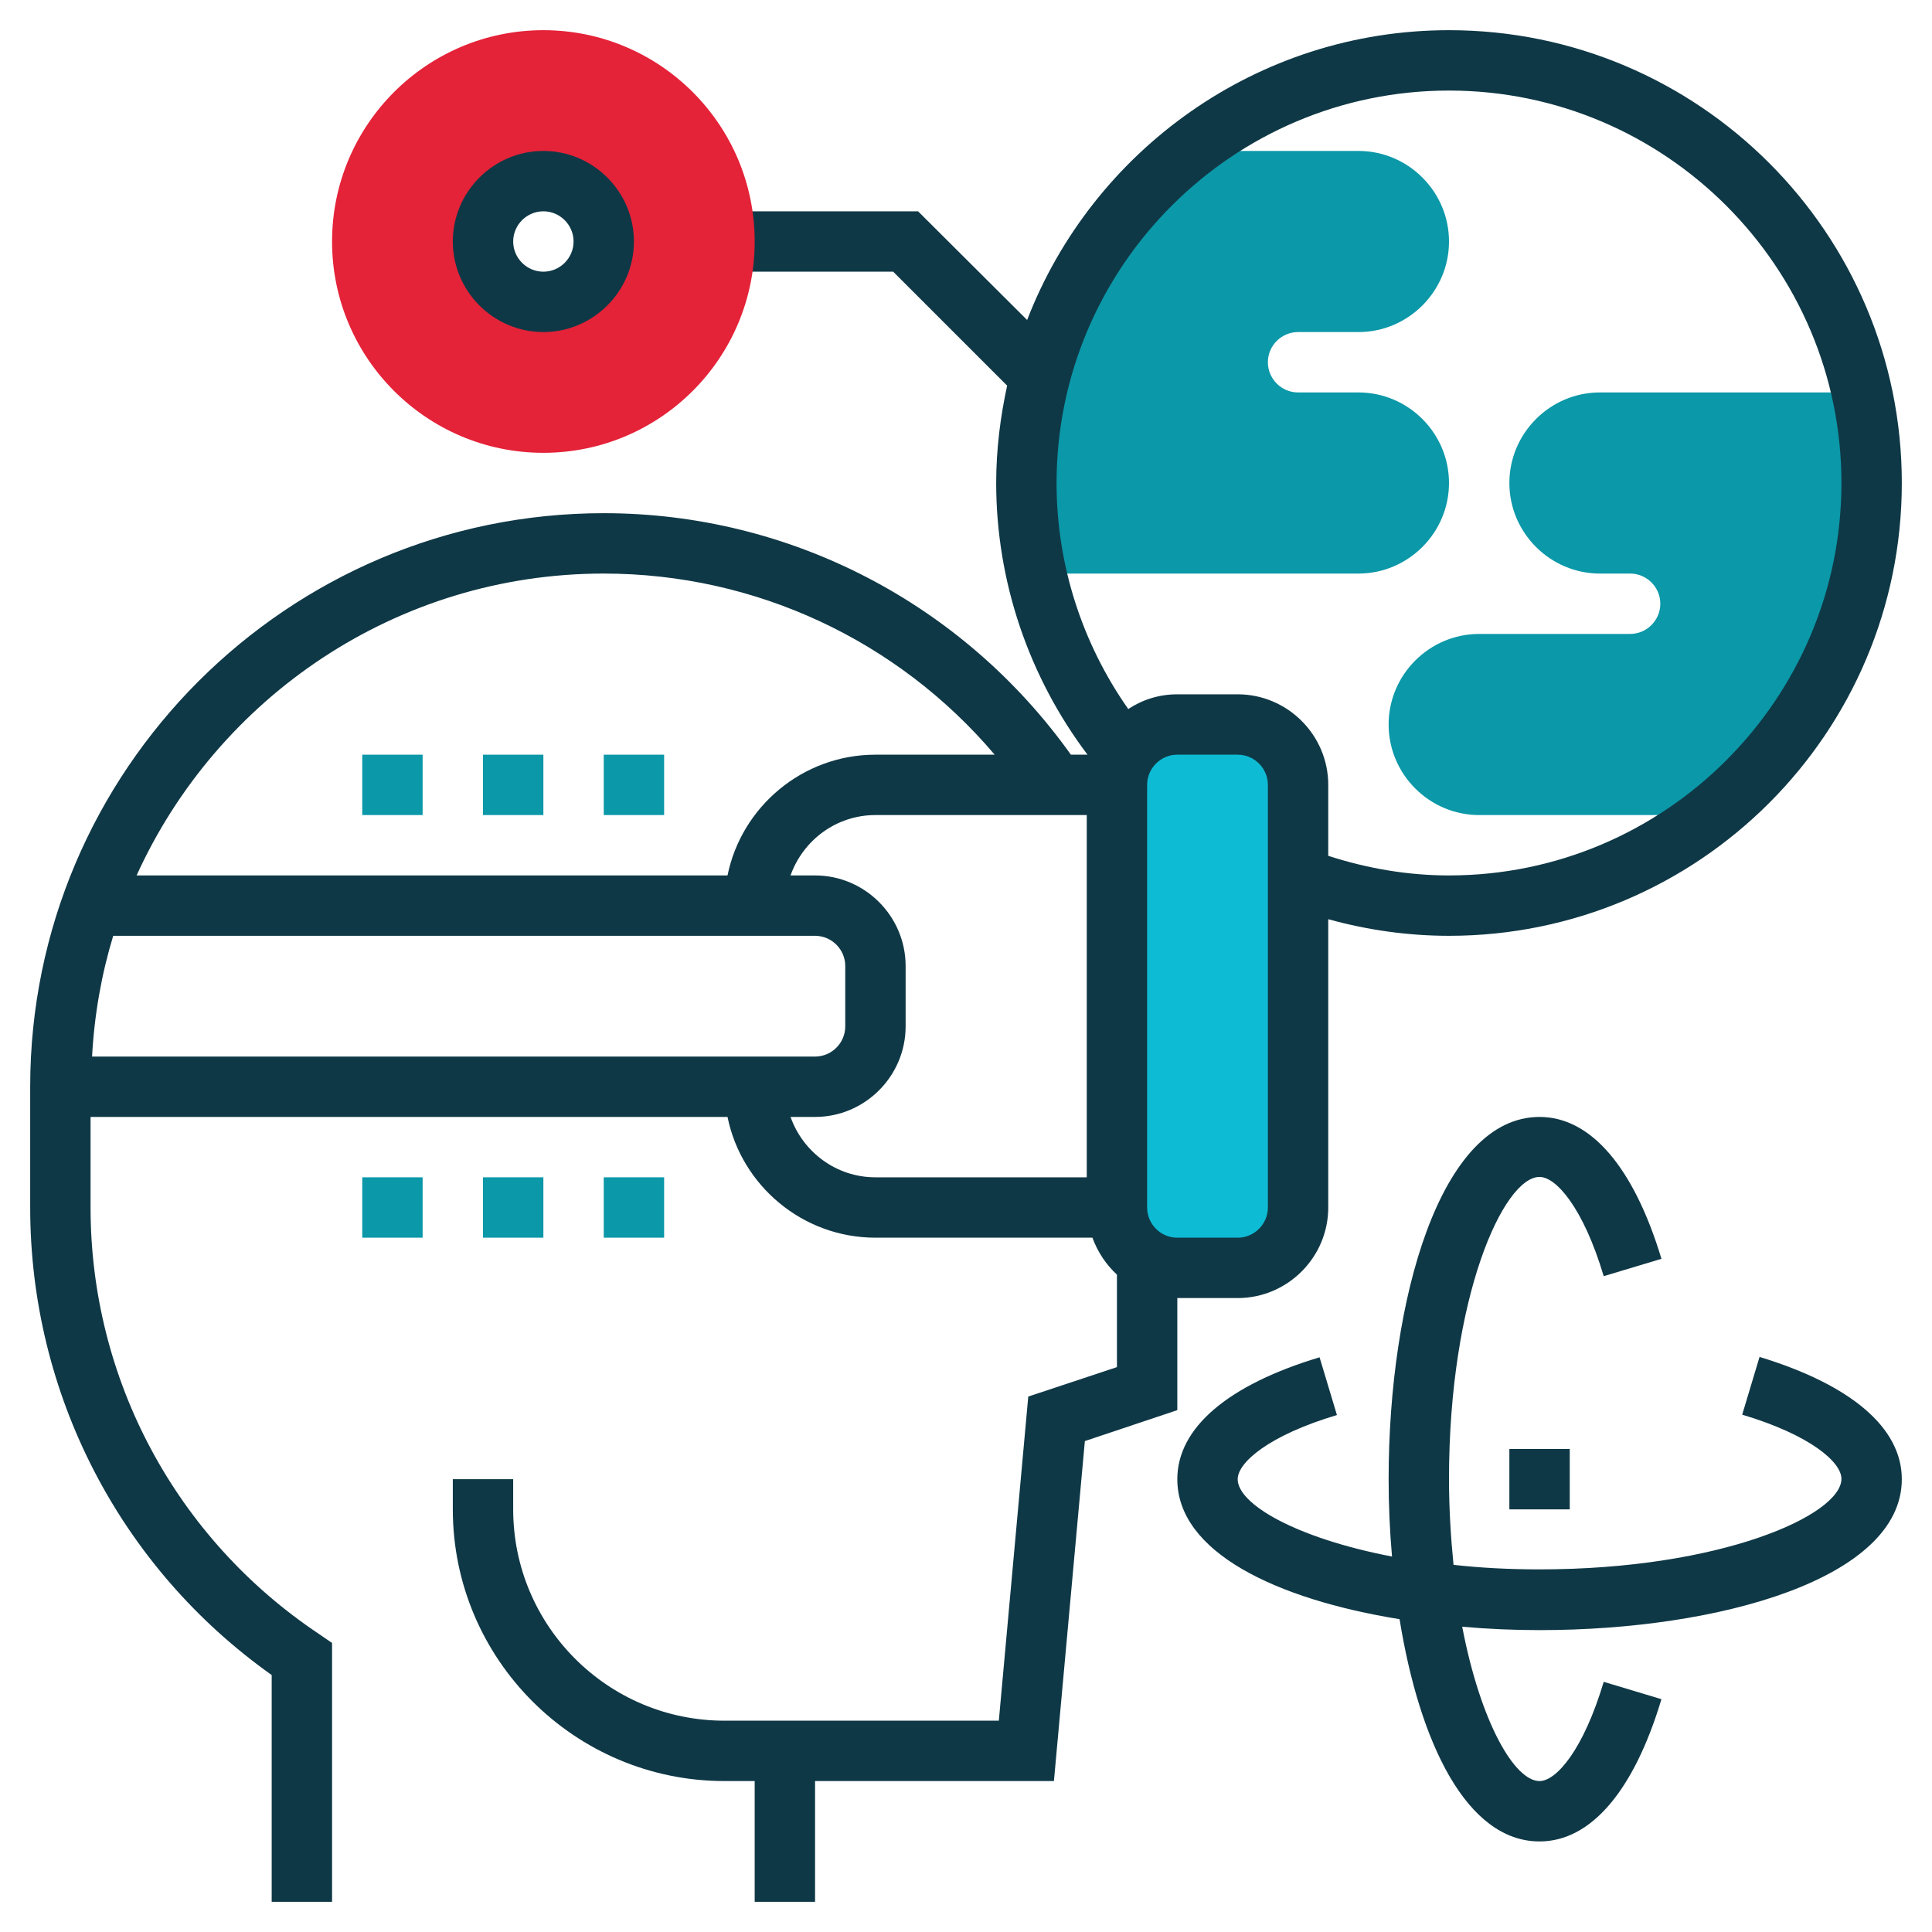
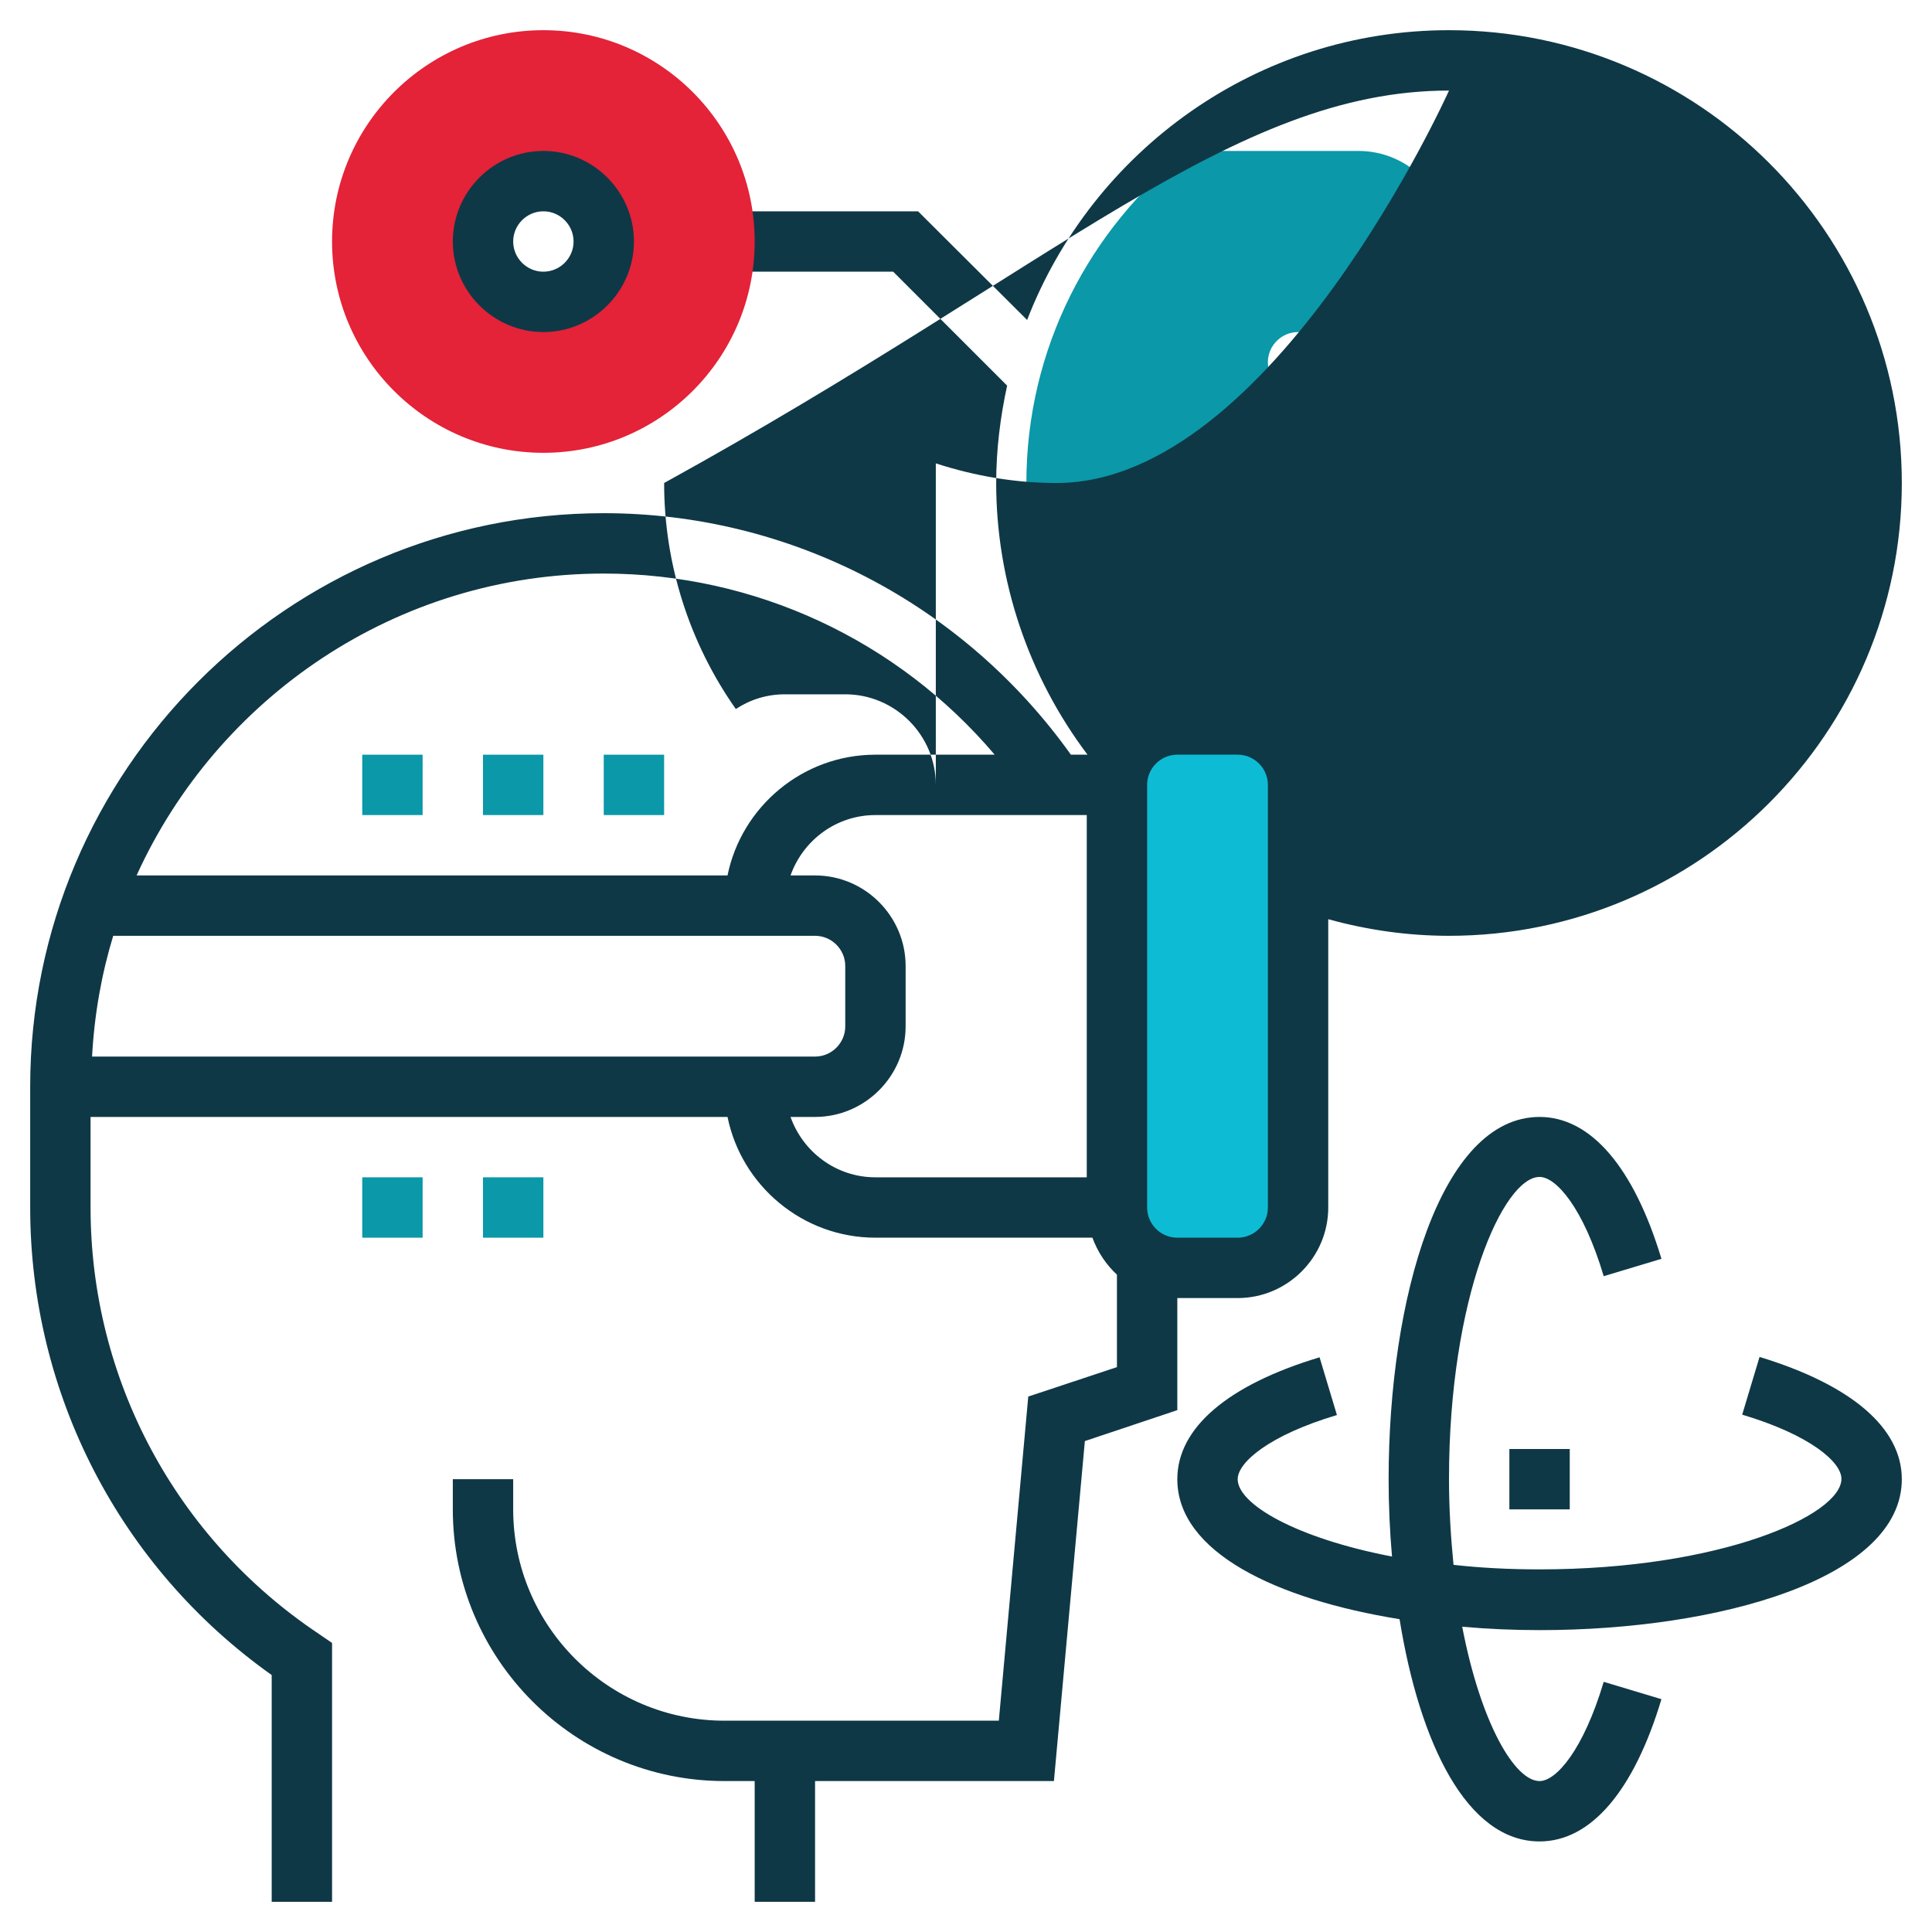
<svg xmlns="http://www.w3.org/2000/svg" version="1.1" id="Layer_5" x="0px" y="0px" viewBox="0 0 512 512" style="enable-background:new 0 0 512 512;" xml:space="preserve">
  <style type="text/css">
	.st0{fill:#0DBCD4;}
	.st1{fill:#0B98A8;}
	.st2{fill:#0F3846;}
	.st3{fill:#E42238;}
</style>
  <g>
    <path class="st0" d="M328,336h-16c-8.8,0-16-7.2-16-16V208c0-8.8,7.2-16,16-16h16c8.8,0,16,7.2,16,16v112   C344,328.8,336.8,336,328,336z" />
    <path class="st1" d="M493.4,104H424c-13.2,0-24,10.8-24,24s10.8,24,24,24h8c4.4,0,8,3.6,8,8s-3.6,8-8,8h-40c-13.2,0-24,10.8-24,24   s10.8,24,24,24h61.1c26.1-20.5,42.9-52.3,42.9-88C496,119.8,495,111.7,493.4,104z" />
    <path class="st1" d="M360,104h-16c-4.4,0-8-3.6-8-8s3.6-8,8-8h16c13.2,0,24-10.8,24-24s-10.8-24-24-24h-45.1   C288.8,60.5,272,92.3,272,128c0,8.3,1,16.3,2.7,24H360c13.2,0,24-10.8,24-24S373.2,104,360,104z" />
  </g>
-   <path class="st2" d="M312,344h16c13.2,0,24-10.8,24-24v-76.4c10.5,2.9,21.2,4.4,32,4.4c66.2,0,120-53.8,120-120S450.2,8,384,8  c-50.9,0-94.5,32-111.8,76.8L243.3,56H192v16h44.7l30.2,30.2c-1.8,8.3-2.9,16.9-2.9,25.8c0,26,8.6,51.3,24.2,72h-4.4  c-28.6-40.1-74.5-64-123.8-64C76.2,136,8,204.2,8,288v32c0,49.4,23.8,95.4,64,123.9V504h16v-68.6l-3.5-2.4  C46.6,407.7,24,365.5,24,320v-24h168.8c3.7,18.2,19.9,32,39.2,32h57.5c1.4,3.8,3.6,7.1,6.5,9.8v24.5l-23.5,7.8l-7.8,85.9H192  c-30.9,0-56-25.1-56-56v-8h-16v8c0,39.7,32.3,72,72,72h8v32h16v-32h63.3l8.2-90.1l24.5-8.2V344z M336,320c0,4.4-3.6,8-8,8h-16  c-4.4,0-8-3.6-8-8V208c0-4.4,3.6-8,8-8h16c4.4,0,8,3.6,8,8V320z M384,24c57.3,0,104,46.7,104,104s-46.7,104-104,104  c-10.8,0-21.5-1.8-32-5.2V208c0-13.2-10.8-24-24-24h-16c-4.8,0-9.2,1.4-13,3.9c-12.3-17.5-19-38.4-19-59.9C280,70.7,326.7,24,384,24  z M160,152c40.2,0,77.9,17.7,103.6,48H232c-19.3,0-35.5,13.8-39.2,32H36.2C57.6,184.9,105,152,160,152z M216,248c4.4,0,8,3.6,8,8v16  c0,4.4-3.6,8-8,8H24.4c0.6-11.1,2.5-21.8,5.6-32H216z M209.5,296h6.5c13.2,0,24-10.8,24-24v-16c0-13.2-10.8-24-24-24h-6.5  c3.3-9.3,12.1-16,22.5-16h56v96h-56C221.6,312,212.8,305.3,209.5,296z" />
+   <path class="st2" d="M312,344h16c13.2,0,24-10.8,24-24v-76.4c10.5,2.9,21.2,4.4,32,4.4c66.2,0,120-53.8,120-120S450.2,8,384,8  c-50.9,0-94.5,32-111.8,76.8L243.3,56H192v16h44.7l30.2,30.2c-1.8,8.3-2.9,16.9-2.9,25.8c0,26,8.6,51.3,24.2,72h-4.4  c-28.6-40.1-74.5-64-123.8-64C76.2,136,8,204.2,8,288v32c0,49.4,23.8,95.4,64,123.9V504h16v-68.6l-3.5-2.4  C46.6,407.7,24,365.5,24,320v-24h168.8c3.7,18.2,19.9,32,39.2,32h57.5c1.4,3.8,3.6,7.1,6.5,9.8v24.5l-23.5,7.8l-7.8,85.9H192  c-30.9,0-56-25.1-56-56v-8h-16v8c0,39.7,32.3,72,72,72h8v32h16v-32h63.3l8.2-90.1l24.5-8.2V344z M336,320c0,4.4-3.6,8-8,8h-16  c-4.4,0-8-3.6-8-8V208c0-4.4,3.6-8,8-8h16c4.4,0,8,3.6,8,8V320z M384,24s-46.7,104-104,104  c-10.8,0-21.5-1.8-32-5.2V208c0-13.2-10.8-24-24-24h-16c-4.8,0-9.2,1.4-13,3.9c-12.3-17.5-19-38.4-19-59.9C280,70.7,326.7,24,384,24  z M160,152c40.2,0,77.9,17.7,103.6,48H232c-19.3,0-35.5,13.8-39.2,32H36.2C57.6,184.9,105,152,160,152z M216,248c4.4,0,8,3.6,8,8v16  c0,4.4-3.6,8-8,8H24.4c0.6-11.1,2.5-21.8,5.6-32H216z M209.5,296h6.5c13.2,0,24-10.8,24-24v-16c0-13.2-10.8-24-24-24h-6.5  c3.3-9.3,12.1-16,22.5-16h56v96h-56C221.6,312,212.8,305.3,209.5,296z" />
  <path class="st2" d="M466.3,359.6l-4.6,15.3c18.1,5.4,26.3,12.6,26.3,17c0,9.6-31.9,24-80,24c-8.1,0-15.7-0.4-22.8-1.2  c-0.7-7.1-1.2-14.7-1.2-22.8c0-48.1,14.4-80,24-80c4.4,0,11.6,8.2,17,26.3l15.3-4.6C433,309.4,421.6,296,408,296  c-26.3,0-40,48.3-40,96c0,6.9,0.3,13.7,0.9,20.5c-25.5-4.9-40.9-13.9-40.9-20.5c0-4.4,8.2-11.6,26.3-17l-4.6-15.3  C325.4,367,312,378.4,312,392c0,19.3,26.1,31.8,58.9,37.1c5.3,32.8,17.8,58.9,37.1,58.9c13.6,0,25-13.4,32.3-37.7l-15.3-4.6  c-5.4,18.1-12.6,26.3-17,26.3c-6.6,0-15.6-15.4-20.5-40.9c6.8,0.6,13.6,0.9,20.5,0.9c47.7,0,96-13.7,96-40  C504,378.4,490.6,367,466.3,359.6L466.3,359.6z" />
  <path class="st2" d="M400,384h16v16h-16V384z" />
  <path class="st1" d="M160,200h16v16h-16V200z" />
  <path class="st3" d="M144,120c-30.9,0-56-25.1-56-56s25.1-56,56-56s56,25.1,56,56S174.9,120,144,120z M144,48c-8.8,0-16,7.2-16,16  s7.2,16,16,16s16-7.2,16-16S152.8,48,144,48z" />
  <path class="st1" d="M128,200h16v16h-16V200z" />
  <path class="st2" d="M144,88c13.2,0,24-10.8,24-24s-10.8-24-24-24s-24,10.8-24,24S130.8,88,144,88z M144,56c4.4,0,8,3.6,8,8  s-3.6,8-8,8s-8-3.6-8-8S139.6,56,144,56z" />
  <path class="st1" d="M96,200h16v16H96V200z" />
-   <path class="st1" d="M160,312h16v16h-16V312z" />
  <path class="st1" d="M128,312h16v16h-16V312z" />
  <path class="st1" d="M96,312h16v16H96V312z" />
</svg>